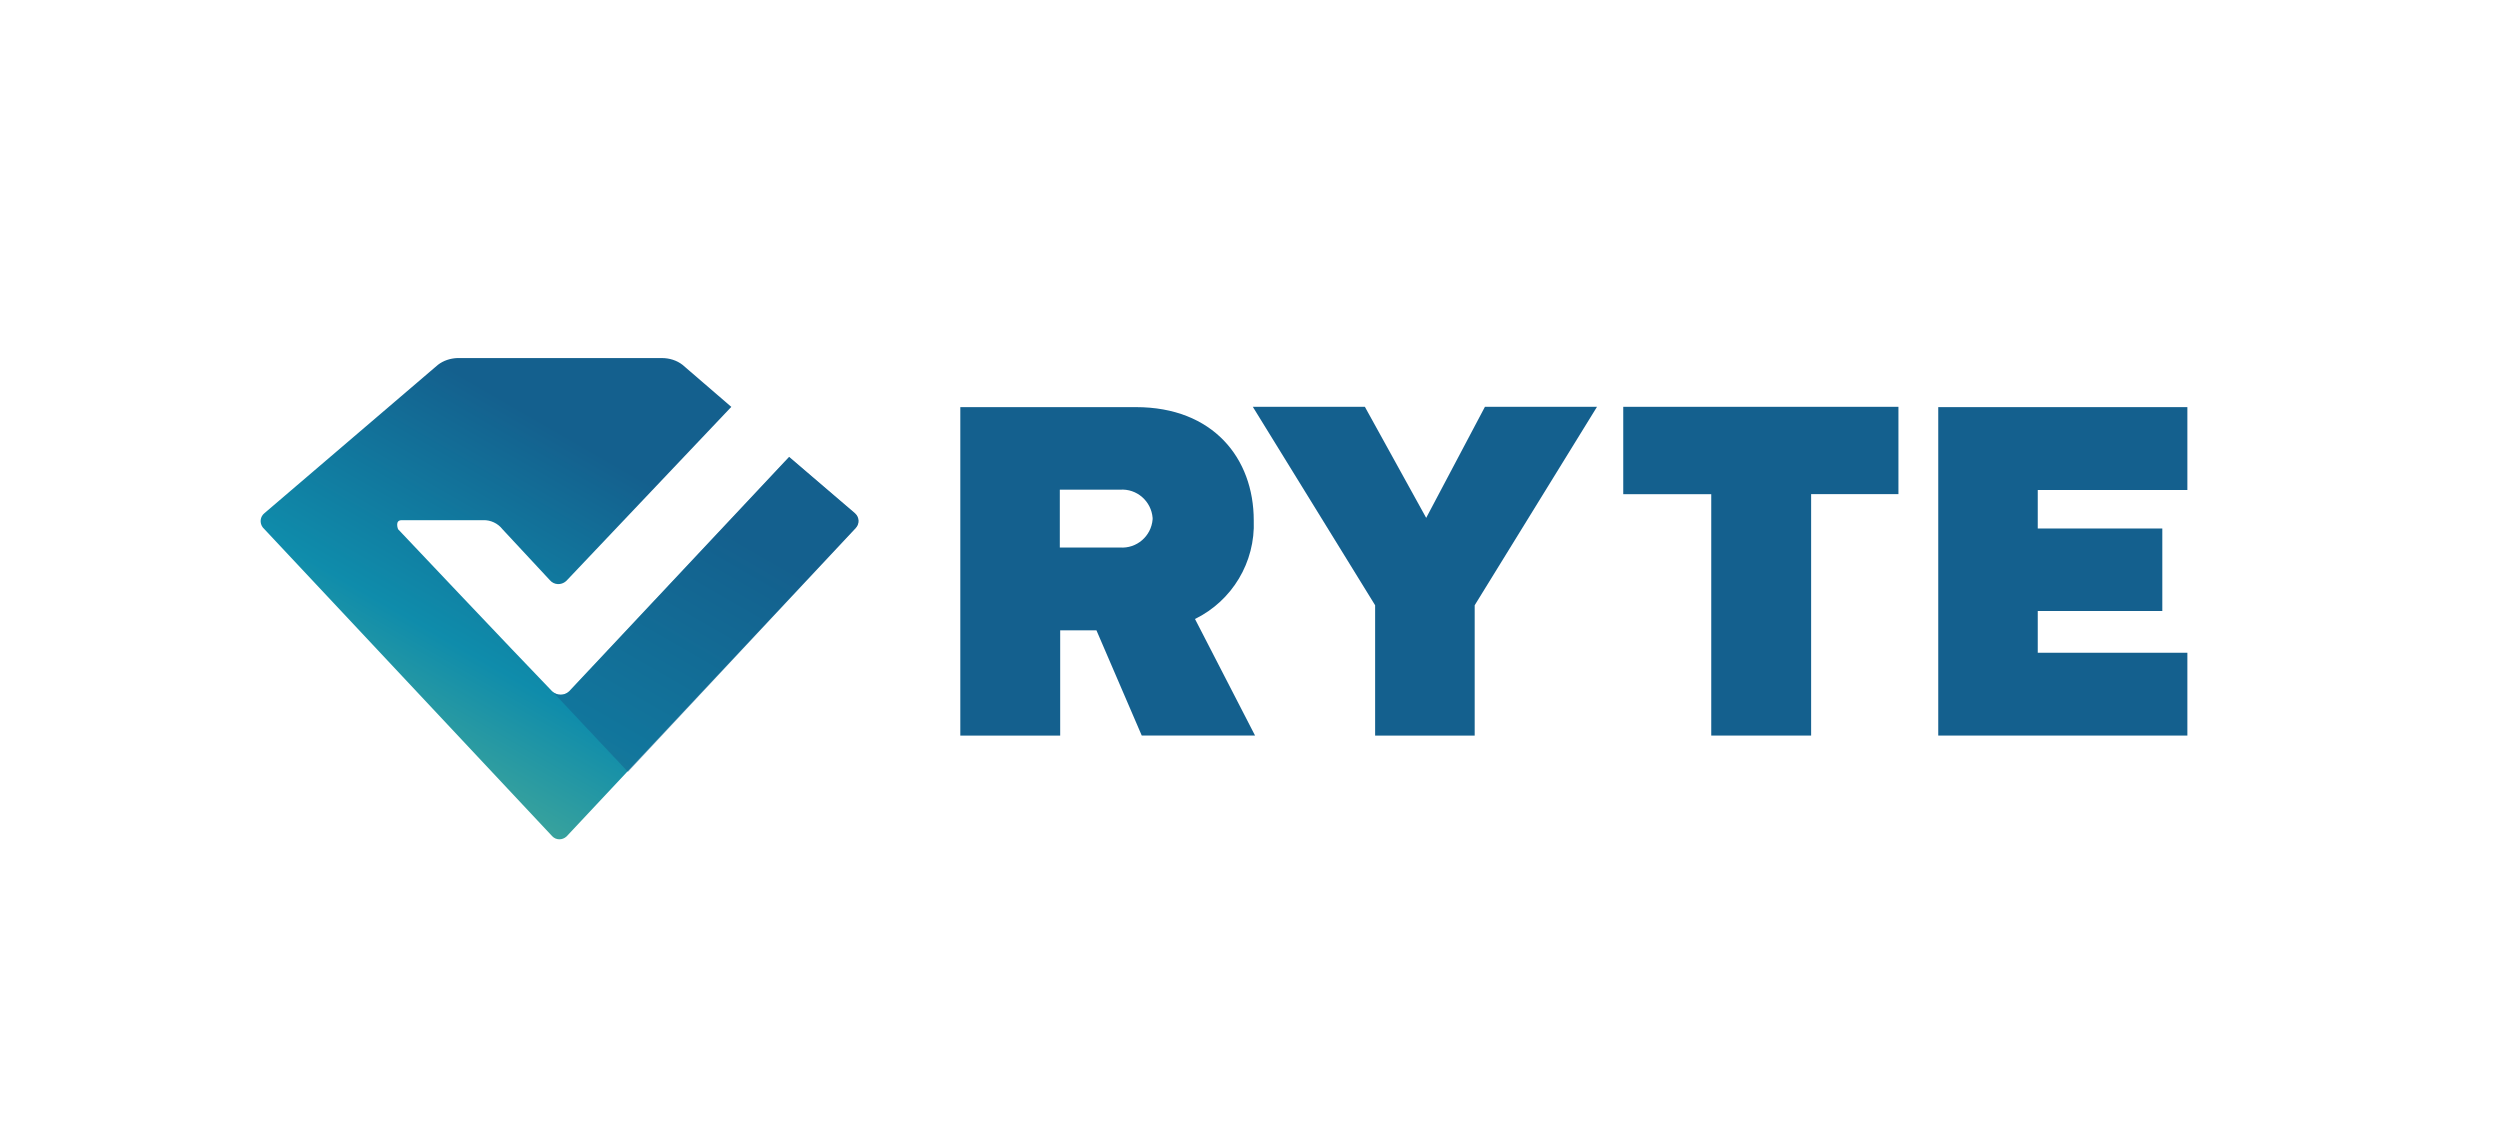
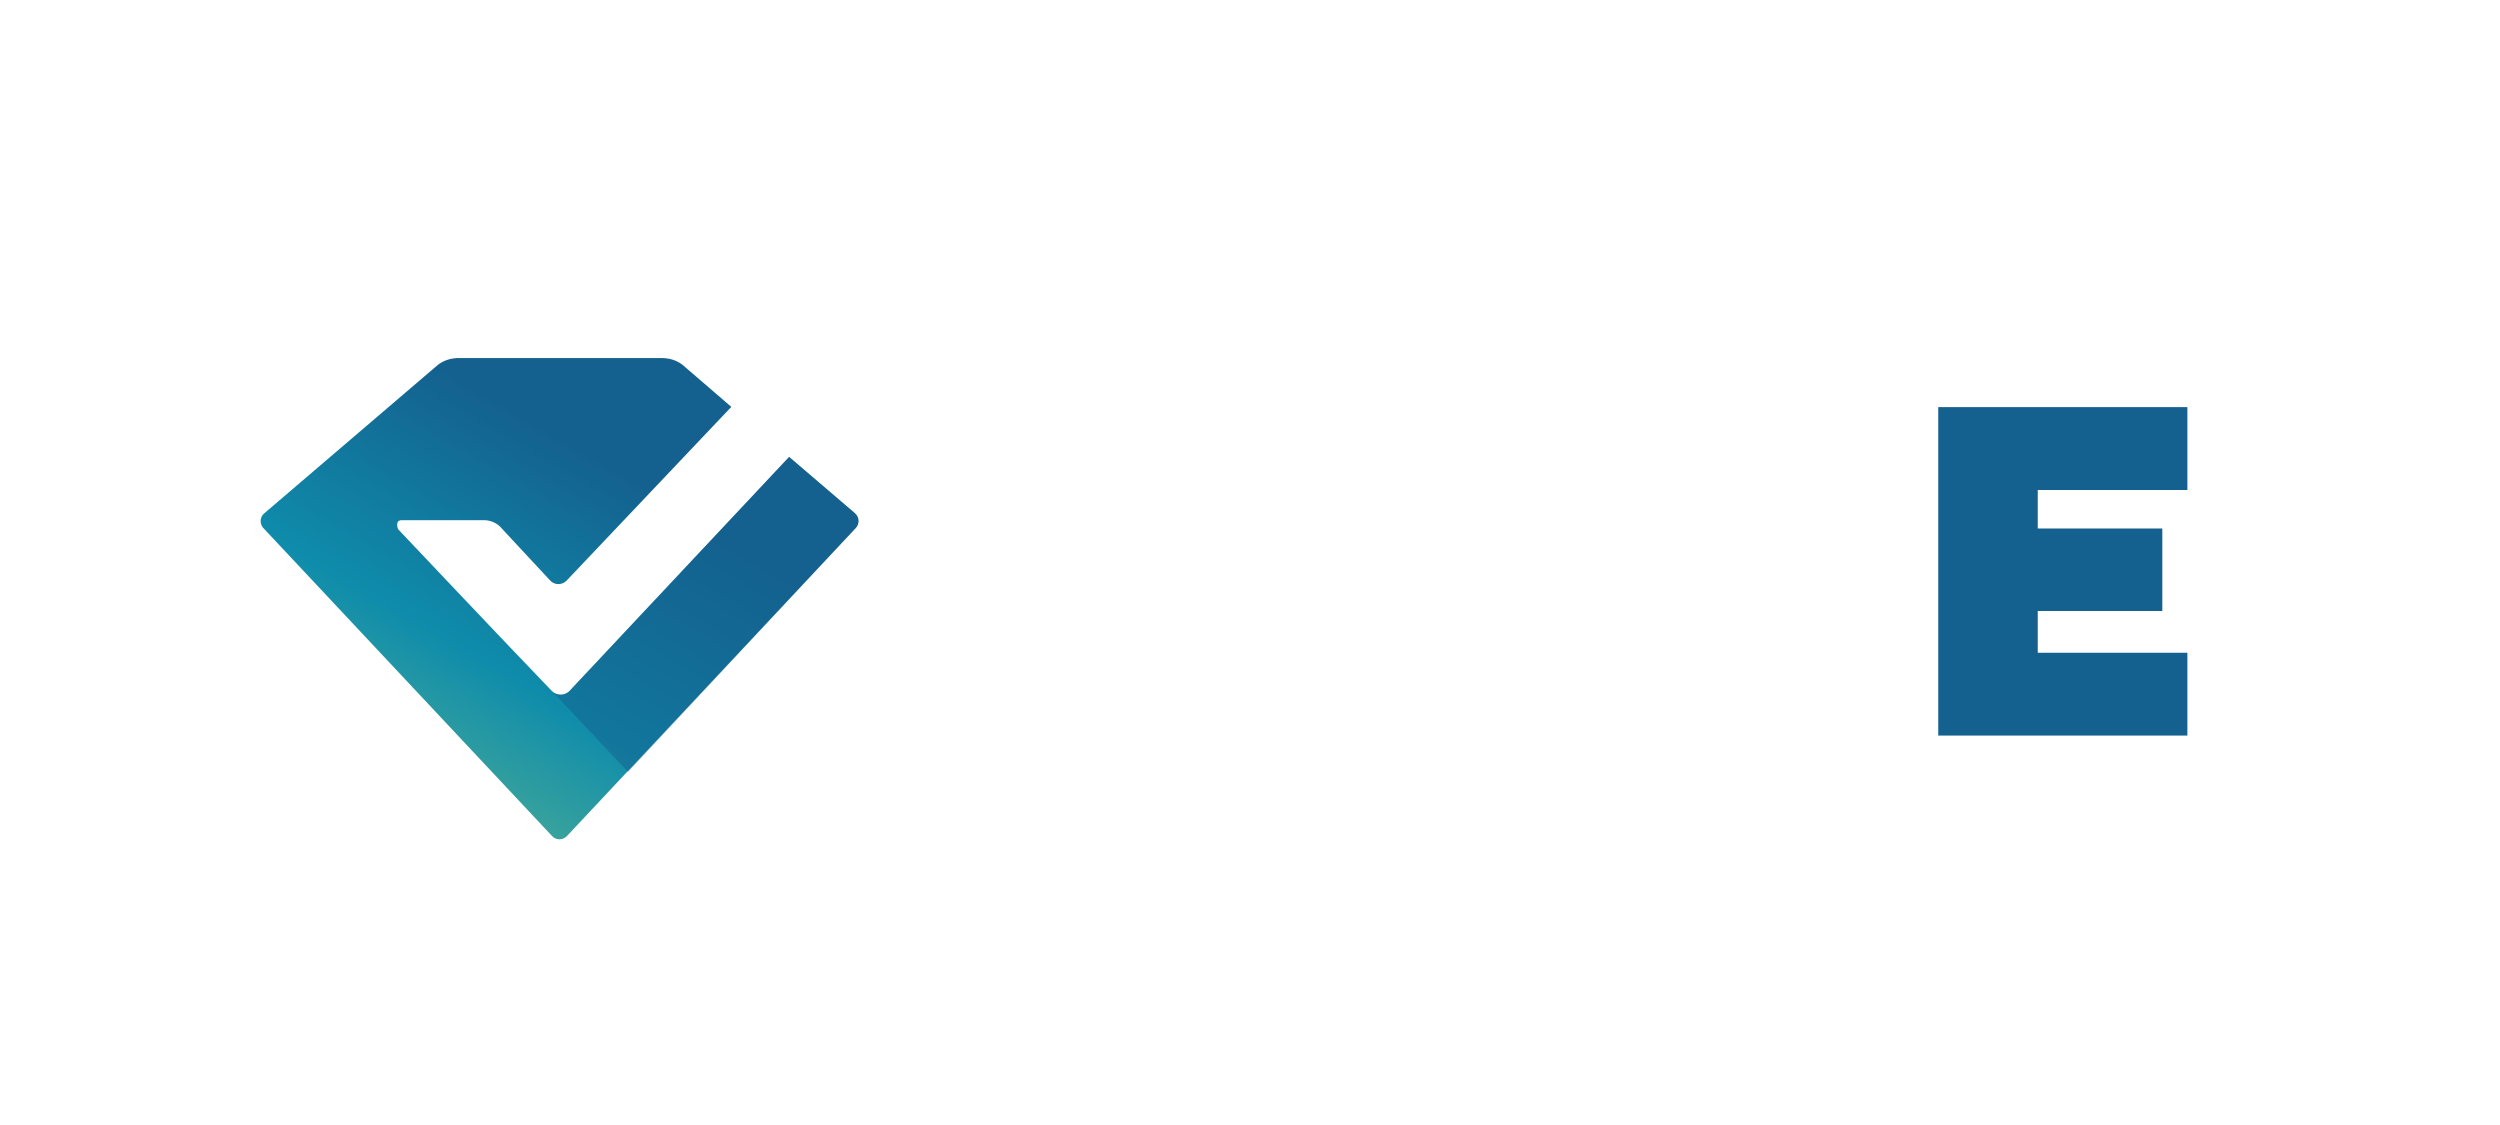
<svg xmlns="http://www.w3.org/2000/svg" version="1.1" id="Ebene_1" x="0px" y="0px" viewBox="0 0 400 180" style="enable-background:new 0 0 400 180;" xml:space="preserve">
  <style type="text/css">
	.st0{fill:url(#SVGID_1_);}
	.st1{opacity:0.5;}
	.st2{fill:#14608E;}
</style>
  <g>
    <linearGradient id="SVGID_1_" gradientUnits="userSpaceOnUse" x1="67.377" y1="-350.142" x2="105.228" y2="-415.692" gradientTransform="matrix(1 0 0 1 0 471.89)">
      <stop offset="0" style="stop-color:#38A29D" />
      <stop offset="0.25" style="stop-color:#0F8CAB" />
      <stop offset="0.75" style="stop-color:#14608E" />
    </linearGradient>
    <path class="st0" d="M126.26,73.11l-35.19,37.5c-0.77,0.72-1.95,0.72-2.72,0c-6.16-6.37-24.66-25.94-24.66-25.94   s-0.57-1.44,0.57-1.44h13.05c1.18-0.05,2.36,0.51,3.08,1.44l7.6,8.17c0.67,0.77,1.8,0.82,2.57,0.15c0.05-0.05,0.1-0.1,0.15-0.15   l26.3-27.74l-7.81-6.73c-0.92-0.72-2.11-1.08-3.29-1.08H73.15c-1.13,0.05-2.21,0.41-3.08,1.08L42.32,82.1   c-0.72,0.57-0.82,1.59-0.26,2.31l0.05,0.05l46.23,49.32c0.62,0.67,1.64,0.67,2.31,0.05l0.05-0.05l46.23-49.32   c0.62-0.67,0.57-1.7-0.1-2.31l-0.05-0.05L126.26,73.11z" />
    <g class="st1">
      <path class="st2" d="M126.26,73.11l-35.19,37.5c-0.77,0.72-1.95,0.72-2.72,0l12.12,12.89l36.42-38.99c0.62-0.67,0.57-1.7-0.1-2.31    l-0.05-0.05L126.26,73.11z" />
    </g>
-     <path class="st2" d="M175.43,100.85h-5.8v16.85h-15.98V65.14h28.1c12.33,0,18.85,8.17,18.85,18.13c0.26,6.68-3.44,12.84-9.4,15.77   l9.61,18.65h-18.13L175.43,100.85z M179.38,78.35h-9.81v9.25h9.61c2.67,0.21,5.03-1.8,5.24-4.52c0-0.05,0-0.15,0-0.21   c-0.21-2.67-2.52-4.73-5.24-4.52c0,0,0,0-0.05,0L179.38,78.35L179.38,78.35z" />
-     <path class="st2" d="M220.02,96.84l-19.57-31.75h17.93l9.81,17.77l9.4-17.77h17.93l-19.57,31.75v20.86h-15.93V96.84z" />
-     <path class="st2" d="M273.85,79.07h-14.13V65.09h44.03v13.97h-13.97v38.63H273.8V79.07H273.85z" />
    <path class="st2" d="M310.12,65.14h39.86V78.4h-23.94v6.16h19.93v13.2h-19.93v6.68h23.94v13.25h-39.86V65.14z" />
  </g>
</svg>